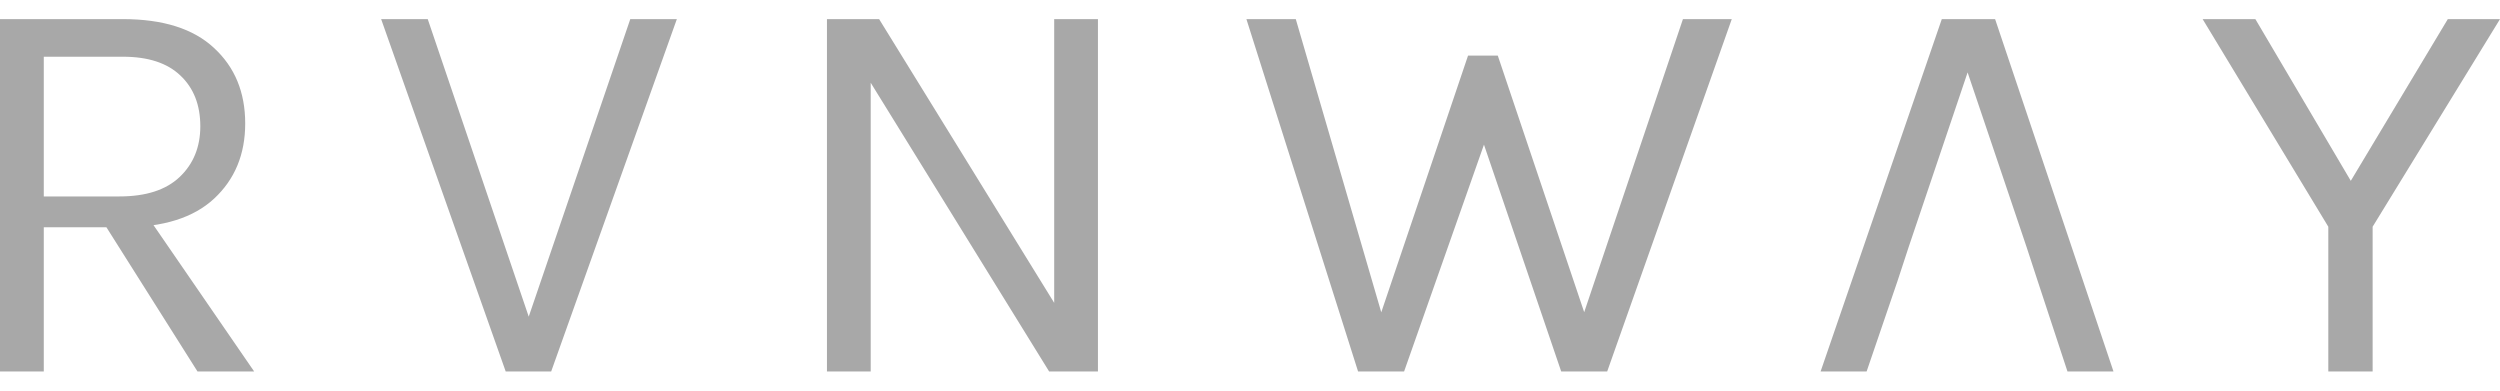
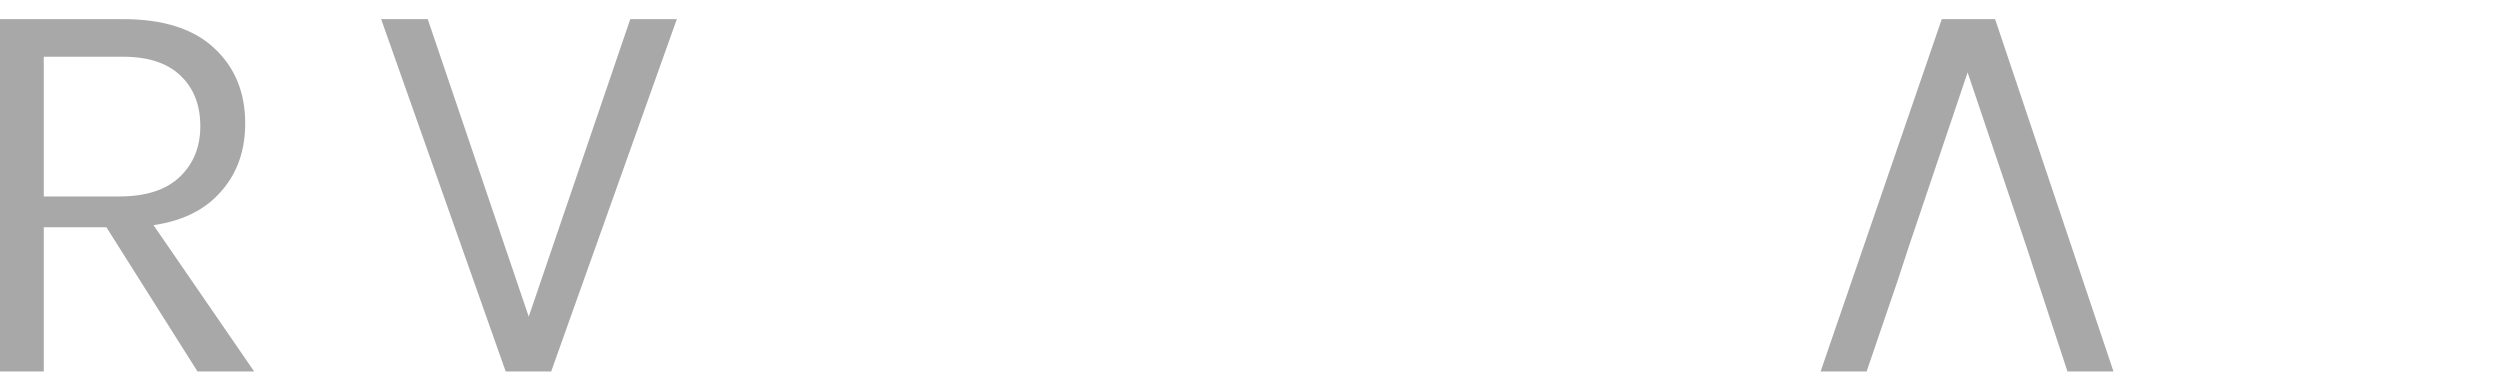
<svg xmlns="http://www.w3.org/2000/svg" width="96" height="15" viewBox="0 0 96 15" fill="none">
  <path d="M0 14.265V0.734H4.719C6.263 0.734 7.43 1.104 8.22 1.844C9.017 2.577 9.416 3.543 9.416 4.742C9.416 5.927 9.017 6.889 8.22 7.629C7.43 8.362 6.263 8.728 4.719 8.728H1.681V14.265H0ZM7.584 14.265L3.706 8.125H5.537L9.76 14.265H7.584ZM1.681 7.543H4.589C5.602 7.543 6.37 7.295 6.895 6.8C7.426 6.297 7.692 5.647 7.692 4.85C7.692 4.031 7.437 3.381 6.927 2.9C6.424 2.419 5.688 2.178 4.719 2.178H1.681V7.543Z" fill="rgb(168, 168, 168)" />
  <path d="M20.195 12.477L24.203 0.734H25.991L21.165 14.265H19.419L14.636 0.734H16.425L20.411 12.477H20.195Z" fill="rgb(168, 168, 168)" />
-   <path d="M31.755 0.734H33.758L40.632 11.874H40.481V0.734H42.161V14.265H40.287L33.177 2.76H33.435V14.265H31.755V0.734Z" fill="rgb(168, 168, 168)" />
-   <path d="M47.862 0.734H49.758L53.27 12.779H52.775L56.373 2.135H57.515L61.07 12.692H60.596L64.625 0.734H66.5L61.716 14.265H59.95L56.825 5.087H57.149L53.917 14.265H52.15L47.862 0.734Z" fill="rgb(168, 168, 168)" />
-   <path d="M84.581 0.734H86.606L90.484 7.306H90.053L93.996 0.734H96L91.109 8.706V14.265H89.407V8.706L84.581 0.734Z" fill="rgb(168, 168, 168)" />
  <path d="M74.565 0.734L69.911 14.265H71.678L72.863 10.796L73.294 9.482L75.556 2.781L77.819 9.482L78.249 10.796L79.391 14.265H81.158L76.612 0.734H74.565Z" fill="rgb(168, 168, 168)" />
</svg>